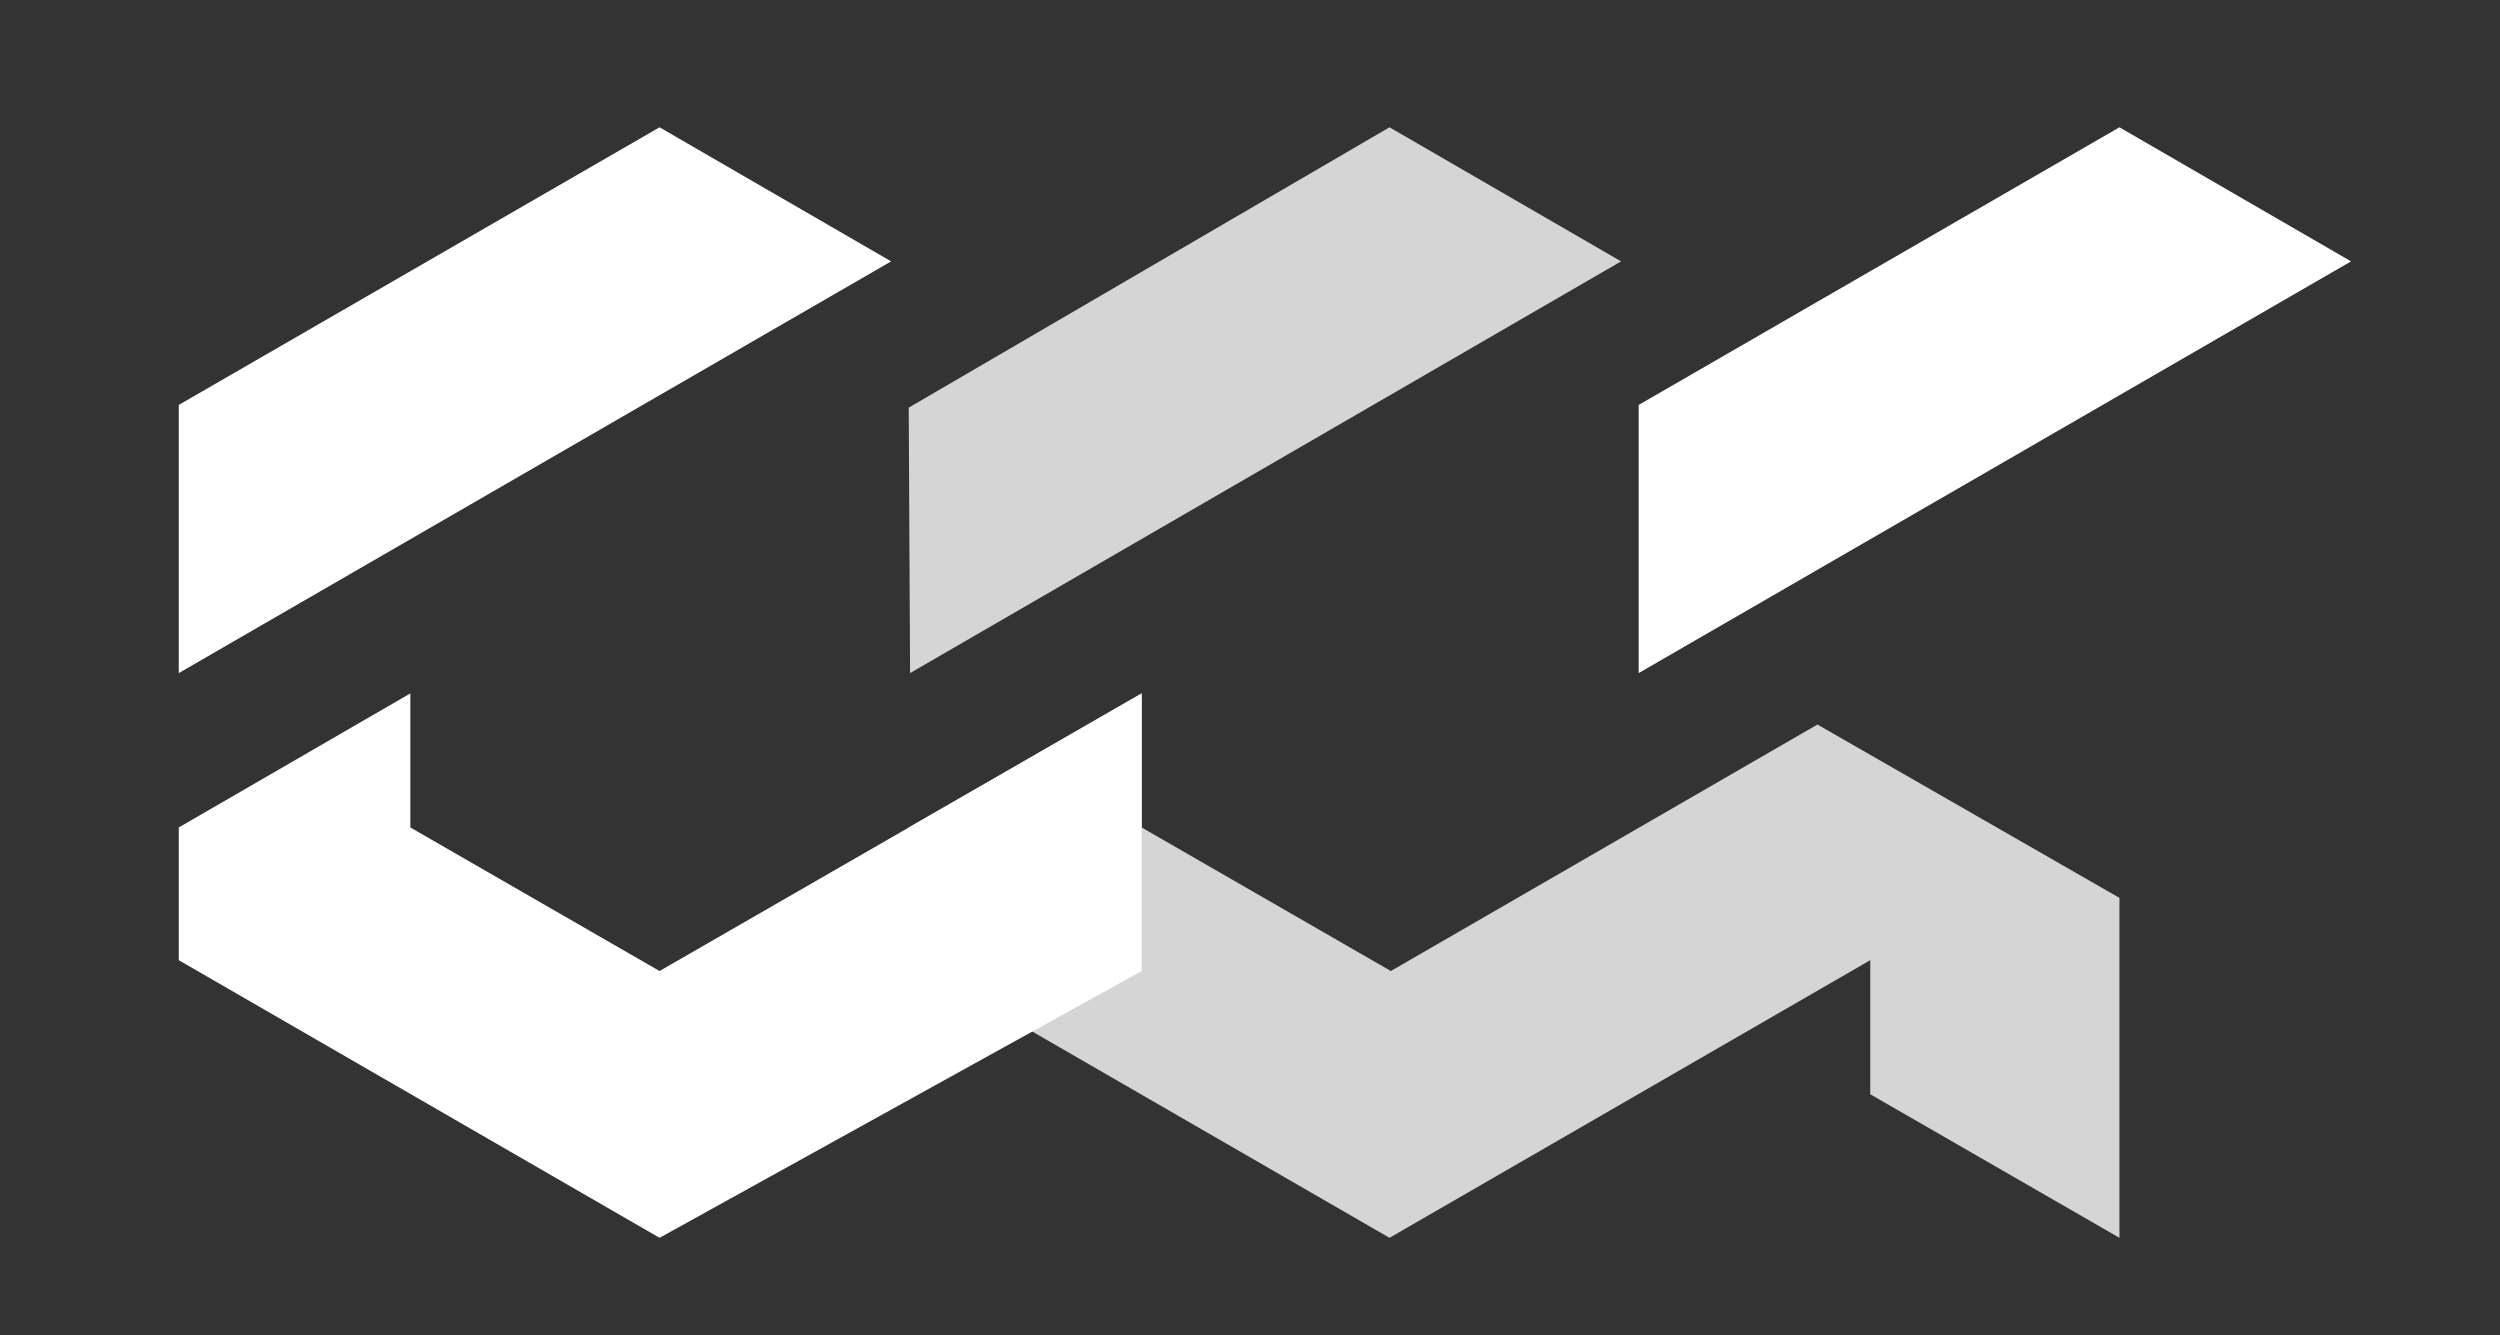
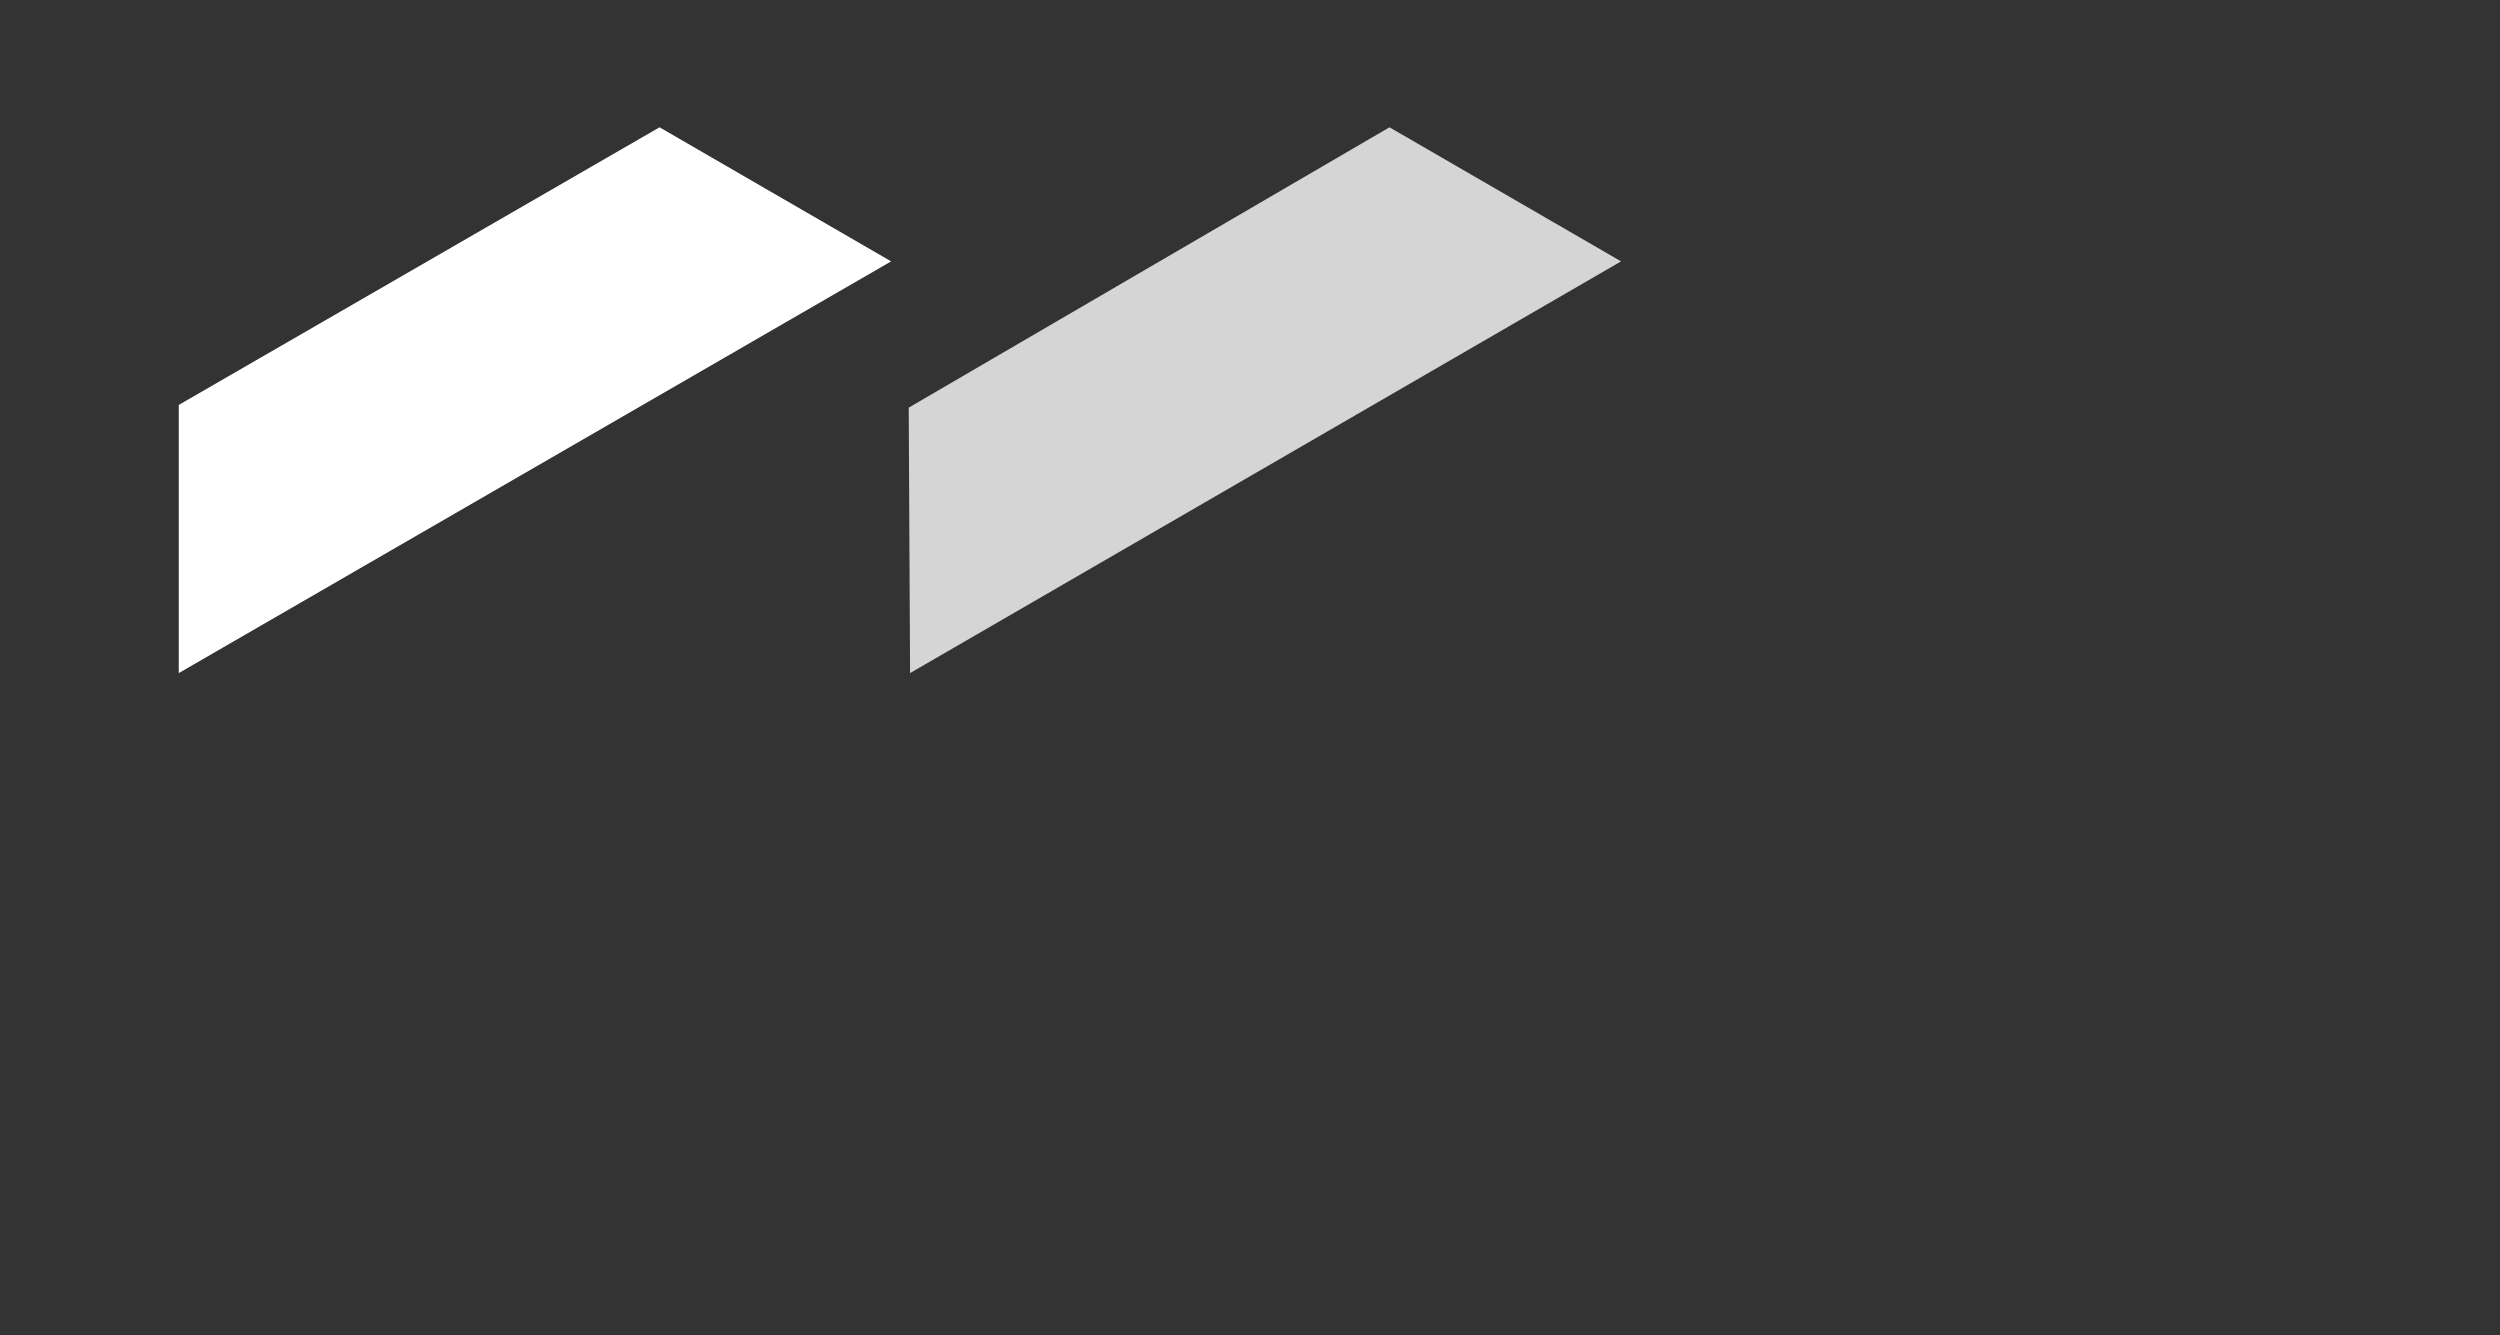
<svg xmlns="http://www.w3.org/2000/svg" version="1.1" id="Layer_1" x="0px" y="0px" viewBox="0 0 18.46 9.86" style="enable-background:new 0 0 18.46 9.86;" xml:space="preserve">
  <rect x="0" y="0" width="18.46" height="9.86" fill="#333333" stroke="none" />
  <style type="text/css"> .st0{fill:#FFFFFF;} .st1{opacity:0.79;fill:#FFFFFF;} </style>
  <g>
    <polygon class="st0" points="4.87,0.94 1.32,2.99 1.32,4.97 6.58,1.93 " />
-     <polygon class="st1" points="10.26,9.14 13.81,7.09 13.81,8.08 15.65,9.14 15.65,6.63 13.42,5.35 10.27,7.17 8.43,6.11 8.43,5.12 6.71,6.11 6.71,7.09 " />
    <polygon class="st1" points="6.71,3.01 6.72,4.97 11.97,1.93 10.26,0.94 " />
-     <polygon class="st0" points="15.65,0.94 12.1,2.99 12.1,4.97 17.36,1.93 " />
-     <polygon class="st0" points="3.03,5.12 3.03,6.11 4.87,7.17 8.43,5.12 8.43,7.17 4.87,9.14 1.32,7.09 1.32,6.11 " />
  </g>
</svg>